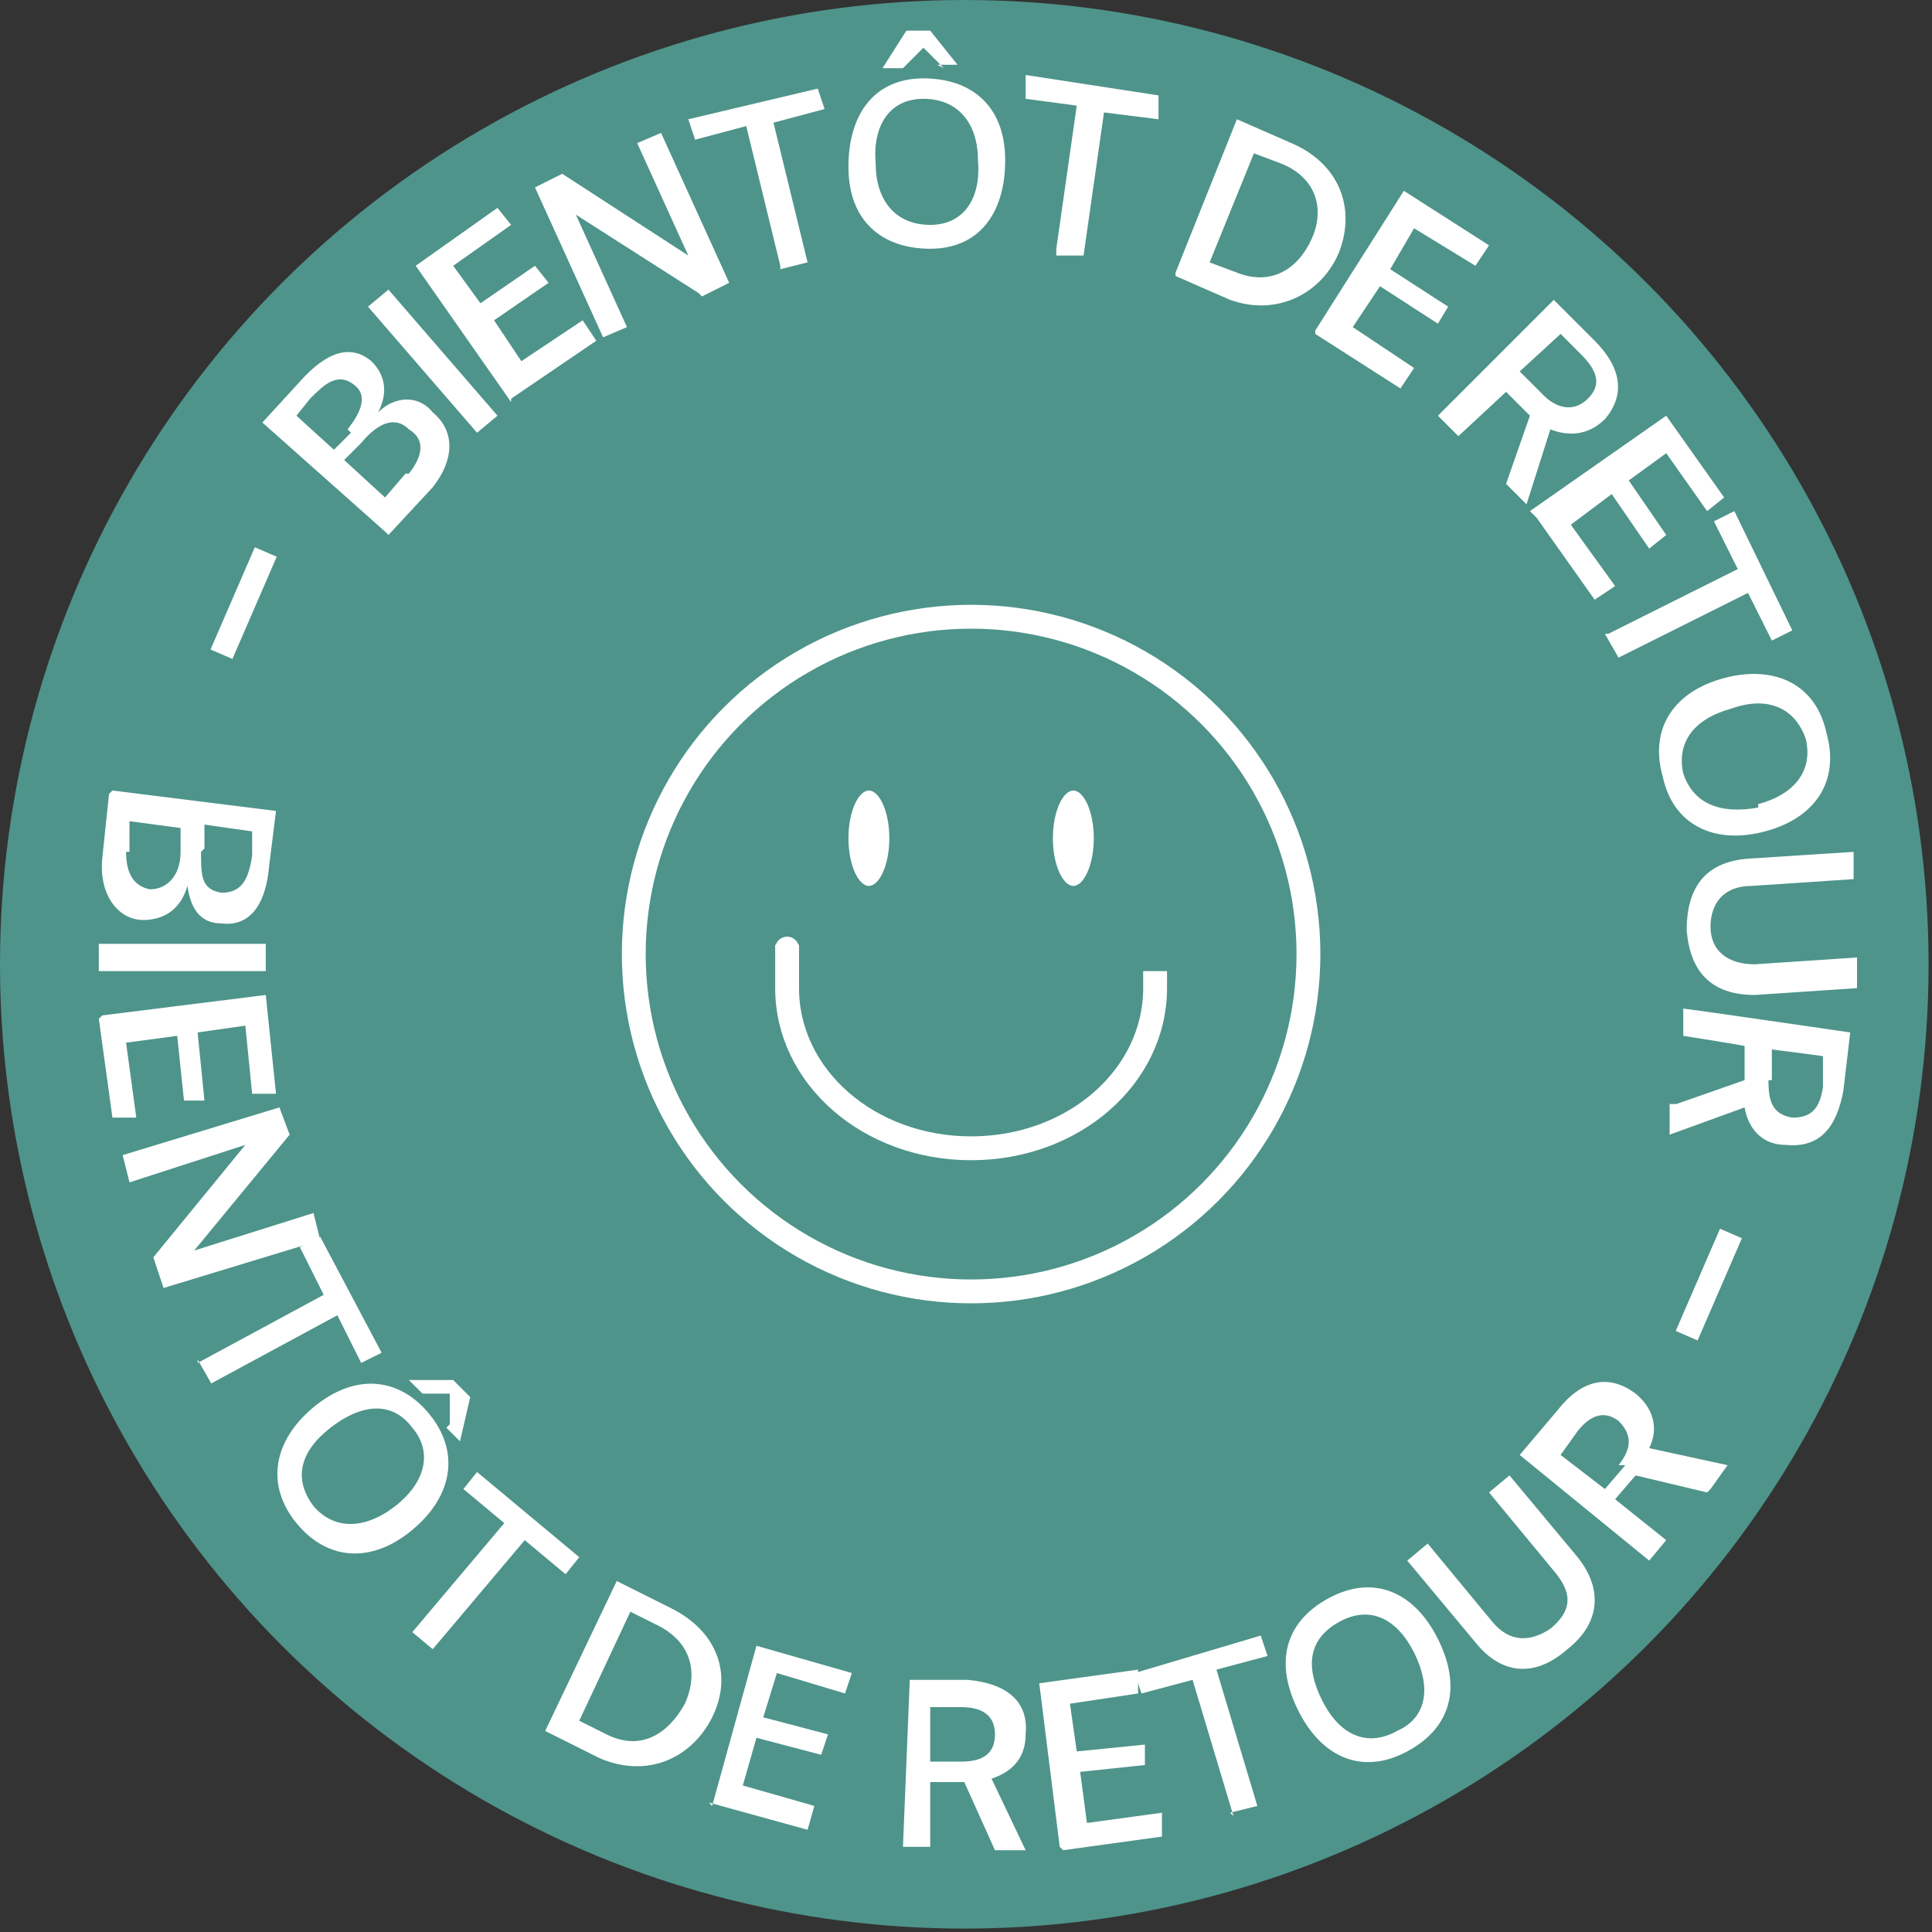
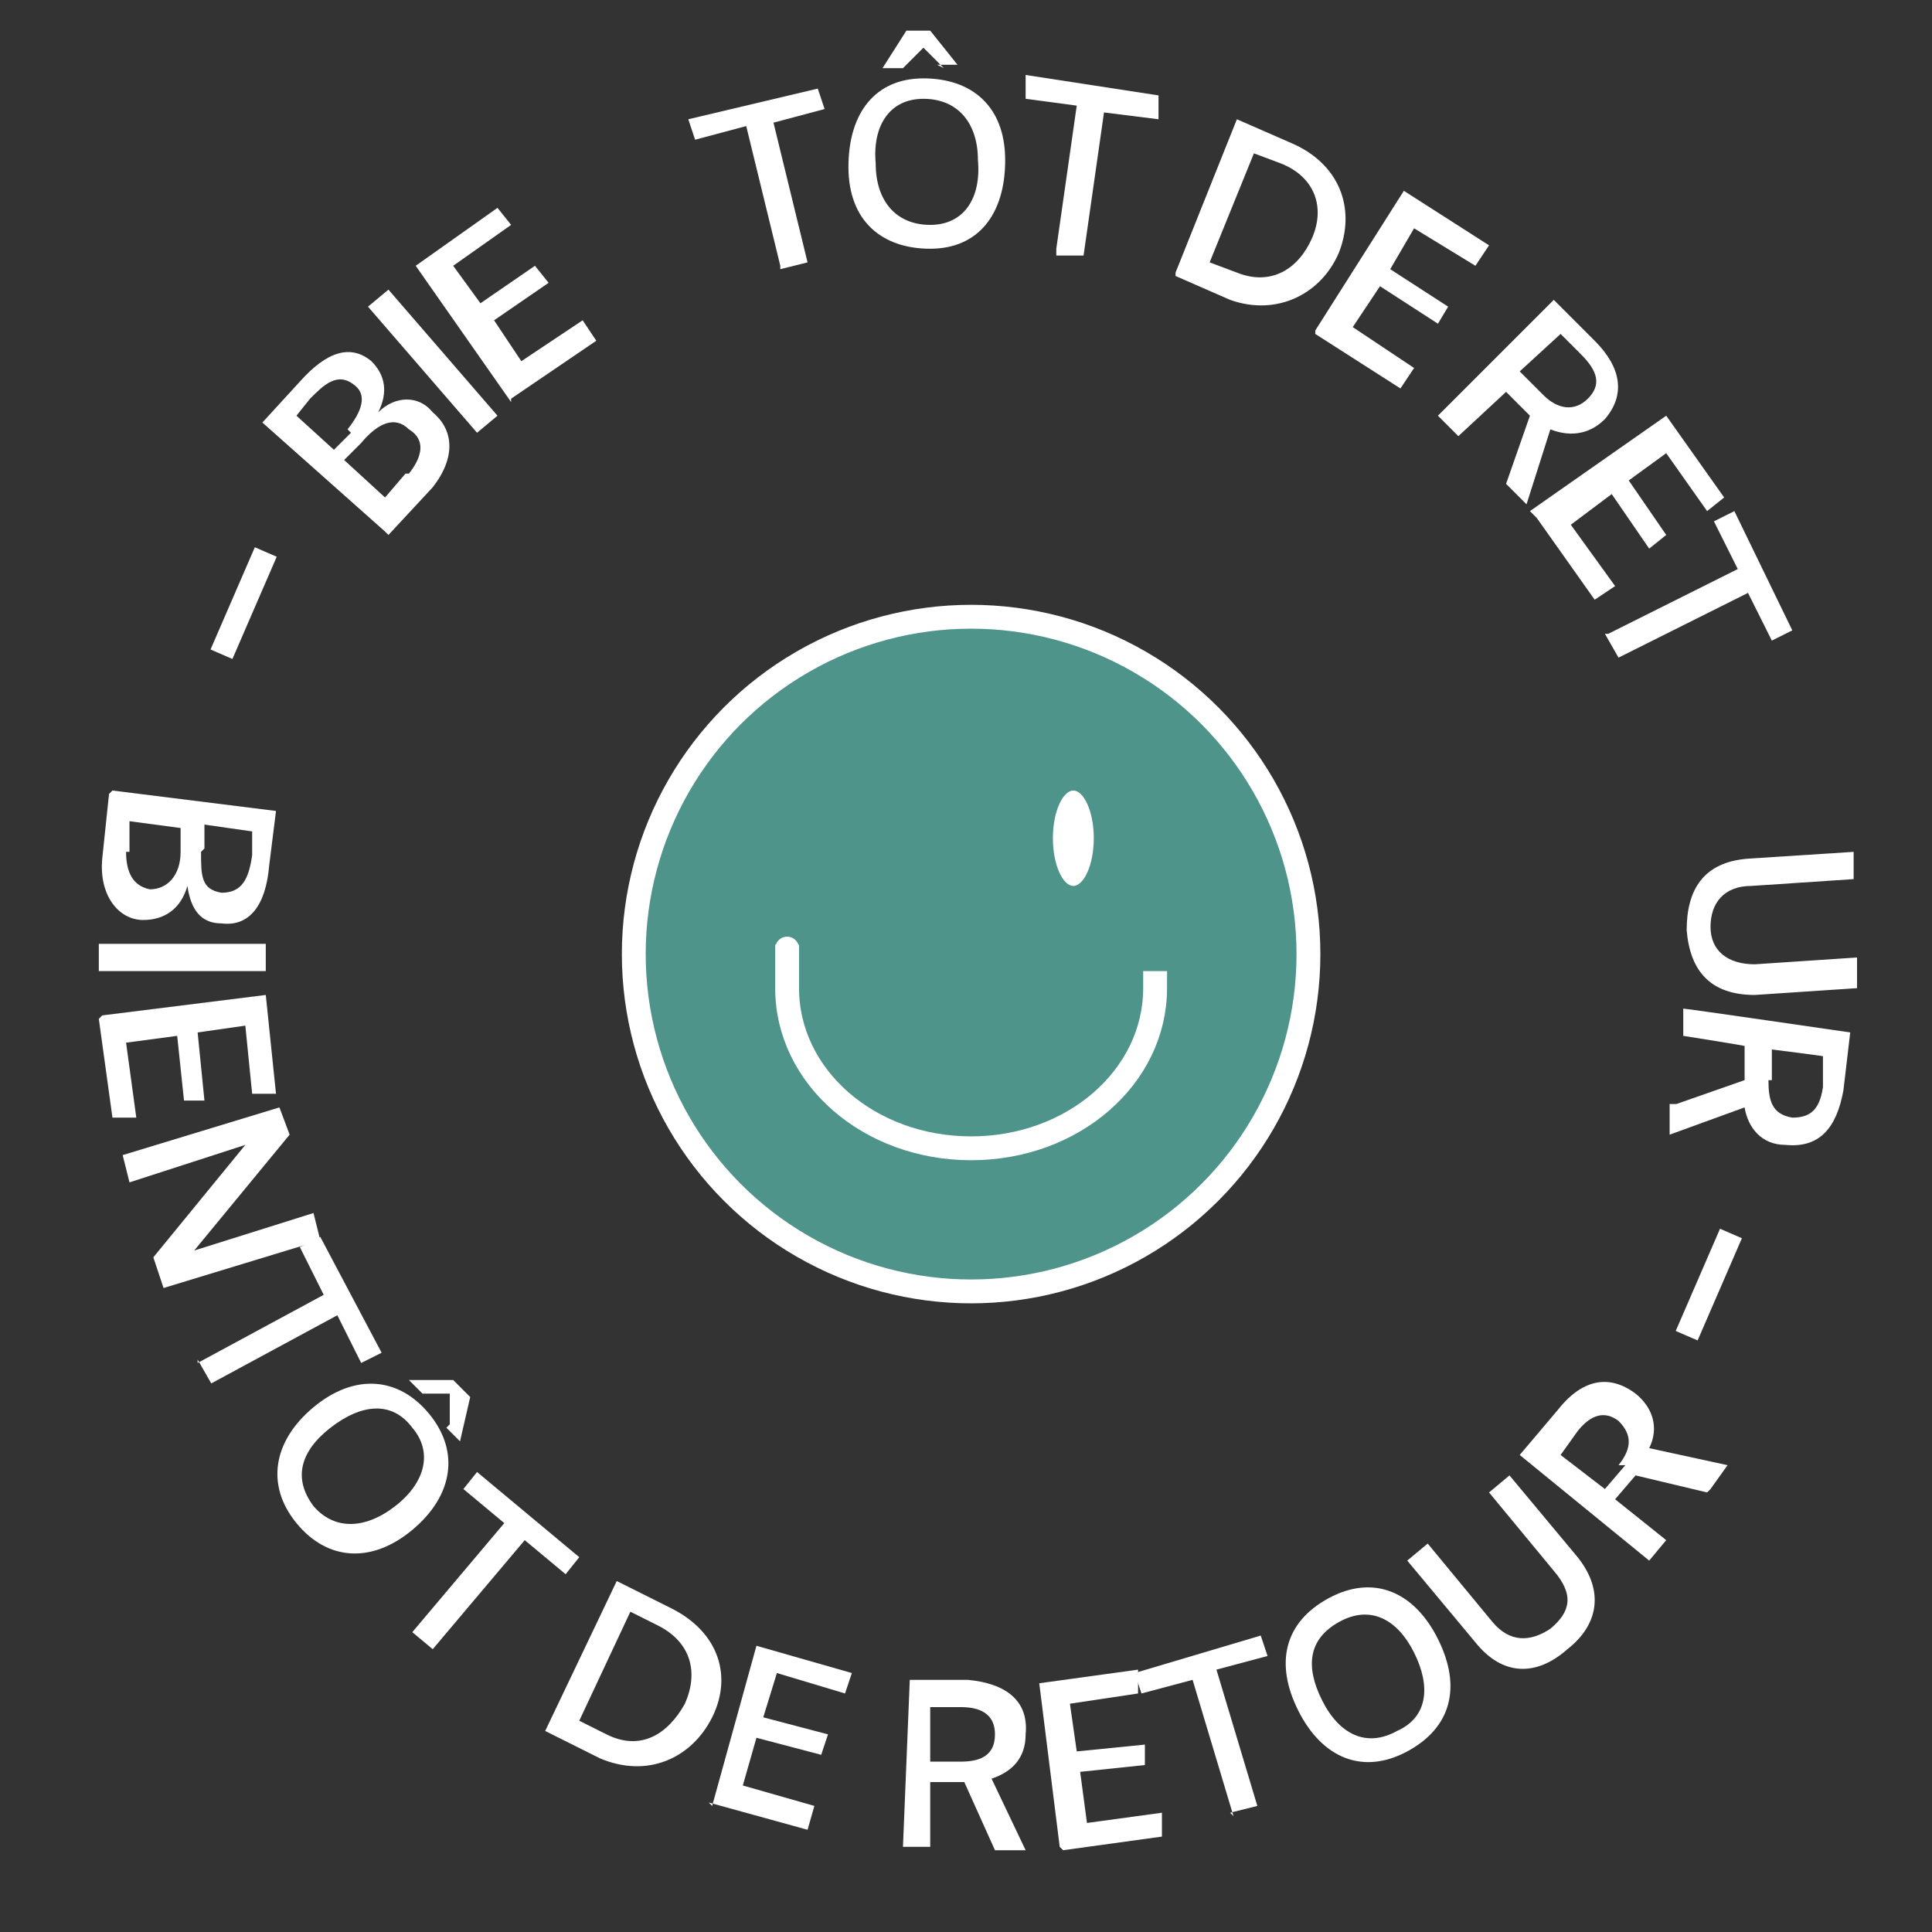
<svg xmlns="http://www.w3.org/2000/svg" id="Calque_1" version="1.1" viewBox="0 0 56.7 56.7">
  <rect x="0" y="0" width="56.7" height="56.7" fill="#333333" stroke="none" />
  <defs>
    <style>
      .st0, .st1 {
        fill: #4e948a;
      }

      .st1, .st2 {
        stroke-miterlimit: 10;
      }

      .st1, .st2, .st3 {
        stroke: #fff;
        stroke-width: .7px;
      }

      .st2, .st3 {
        fill: none;
      }

      .st4 {
        fill: #fff;
      }
    </style>
  </defs>
-   <circle class="st0" cx="28.3" cy="28.3" r="28.3" />
  <g>
    <path class="st4" d="M11.3,15.6l-3.6-3.2,1.1-1.2c.8-.9,1.5-1.1,2.1-.6.4.4.5.9.2,1.5.5-.5,1.2-.5,1.6,0,.6.5.7,1.3,0,2.2l-1.3,1.4ZM10.2,12.6c.4-.5.6-1,.2-1.3-.5-.4-.9,0-1.3.4l-.4.5,1.1,1,.5-.5ZM12,13.9c.4-.5.5-1,0-1.3-.4-.4-.9-.2-1.4.4l-.5.5,1.2,1.1.6-.7Z" />
    <path class="st4" d="M14,12.7l-3.2-3.7.6-.5,3.2,3.7-.6.5Z" />
    <path class="st4" d="M15,11.8l-2.8-4,2.4-1.7.4.5-1.7,1.2.8,1.1,1.6-1.1.4.5-1.6,1.1.8,1.2,1.8-1.2.4.6-2.5,1.7Z" />
-     <path class="st4" d="M20.5,8.6l-3.6-2.3,1.5,3.3-.7.3-2-4.4.8-.4,3.7,2.4-1.5-3.3.7-.3,2,4.4-.8.4Z" />
    <path class="st4" d="M22.9,7.8l-1-4.1-1.5.4-.2-.6,3.8-.9.2.6-1.5.4,1,4.1-.8.2Z" />
    <path class="st4" d="M24.9,4.9c0-1.6.8-2.6,2.2-2.6,1.4,0,2.4.8,2.4,2.4,0,1.6-.8,2.6-2.2,2.6s-2.4-.8-2.4-2.4ZM28.7,4.7c0-1.1-.6-1.8-1.6-1.8-1,0-1.5.8-1.4,1.9,0,1.1.6,1.8,1.6,1.8,1,0,1.5-.8,1.4-1.9ZM27.7,2l-.6-.6-.6.6h-.6s.7-1.1.7-1.1h.7s.8,1,.8,1h-.6Z" />
    <path class="st4" d="M31,7.3l.6-4.2-1.5-.2v-.7c0,0,3.9.6,3.9.6v.7c0,0-1.6-.2-1.6-.2l-.6,4.2h-.8Z" />
    <path class="st4" d="M34.5,8l1.8-4.5,1.6.7c1.4.6,1.9,1.9,1.4,3.2-.5,1.2-1.8,1.9-3.2,1.4l-1.6-.7ZM36.3,8c1,.4,1.8-.1,2.2-1,.4-.9.1-1.8-.9-2.2l-.8-.3-1.3,3.2.8.3Z" />
    <path class="st4" d="M38.6,9.7l2.6-4.1,2.5,1.6-.4.6-1.8-1.1-.7,1.2,1.7,1.1-.3.5-1.7-1.1-.8,1.2,1.8,1.2-.4.6-2.5-1.6Z" />
    <path class="st4" d="M44.2,14.2l.7-2-.7-.7-1.4,1.3-.6-.6,3.4-3.4,1.2,1.2c.8.8.9,1.6.3,2.3-.5.5-1.1.5-1.6.3l-.7,2.2-.6-.6ZM45.3,11.6c.4.4.9.5,1.3.1.4-.4.3-.8-.2-1.3l-.6-.6-1.2,1.1.6.6Z" />
    <path class="st4" d="M44.9,15l4-2.8,1.7,2.4-.5.4-1.2-1.7-1.1.8,1.1,1.6-.5.4-1.1-1.6-1.2.9,1.3,1.8-.6.4-1.7-2.4Z" />
    <path class="st4" d="M47.2,18.6l3.8-1.9-.7-1.4.6-.3,1.7,3.5-.6.3-.7-1.4-3.8,1.9-.4-.7Z" />
-     <path class="st4" d="M50.6,19.9c1.5-.4,2.7.2,3,1.6.4,1.4-.3,2.5-1.8,2.9-1.5.4-2.7-.2-3-1.6-.4-1.4.3-2.5,1.8-2.9ZM51.6,23.6c1.1-.3,1.6-1,1.4-1.9-.3-.9-1.1-1.3-2.2-.9-1.1.3-1.6,1-1.4,1.9.3.9,1.1,1.2,2.2,1Z" />
    <path class="st4" d="M54.5,28.2v.8s-3,.2-3,.2c-1.3,0-1.9-.7-2-1.9,0-1.2.5-2,1.8-2.1l3.1-.2v.8s-3,.2-3,.2c-.8,0-1.2.5-1.2,1.2,0,.7.5,1.1,1.3,1.1l3-.2Z" />
    <path class="st4" d="M49.2,32.4l2-.7v-1c.1,0-1.8-.3-1.8-.3v-.8c.1,0,4.9.7,4.9.7l-.2,1.7c-.2,1.1-.7,1.7-1.7,1.6-.7,0-1.1-.5-1.2-1.1l-2.2.8v-.9ZM51.9,31.7c0,.6.1,1,.7,1.1.5,0,.8-.2.9-.9v-.9c.1,0-1.5-.2-1.5-.2v.9Z" />
  </g>
  <g>
    <path class="st4" d="M3.3,23.2l4.8.6-.2,1.6c-.1,1.2-.6,1.8-1.4,1.7-.6,0-.9-.4-1-1.1-.2.7-.7,1-1.3,1-.7,0-1.3-.7-1.2-1.8l.2-1.9ZM3.7,25c0,.6.2,1,.7,1.1.5,0,.9-.4.9-1.1v-.7c0,0-1.5-.2-1.5-.2v.9ZM5.9,25c0,.7,0,1.1.6,1.2.6,0,.8-.4.9-1.1v-.7c0,0-1.4-.2-1.4-.2v.7Z" />
    <path class="st4" d="M2.9,27.7h4.9s0,.8,0,.8H2.9s0-.8,0-.8Z" />
    <path class="st4" d="M3,29.8l4.8-.6.3,2.9h-.7c0,0-.2-2-.2-2l-1.4.2.2,2h-.6c0,0-.2-1.9-.2-1.9l-1.5.2.3,2.2h-.7c0,0-.4-2.9-.4-2.9Z" />
    <path class="st4" d="M4.5,36.9l2.7-3.3-3.4,1.1-.2-.8,4.6-1.4.3.8-2.8,3.4,3.5-1.1.2.8-4.6,1.4-.3-.9Z" />
    <path class="st4" d="M5.8,40l3.7-2-.7-1.4.6-.3,1.8,3.4-.6.3-.7-1.4-3.7,2-.4-.7Z" />
    <path class="st4" d="M9.2,41.3c1.2-1,2.5-.9,3.4.2.9,1.1.7,2.4-.5,3.4-1.2,1-2.5.9-3.4-.2-.9-1.1-.7-2.4.5-3.4ZM11.6,44.2c.9-.7,1.1-1.6.5-2.3-.6-.8-1.5-.7-2.4,0-.9.7-1.1,1.5-.5,2.3.6.7,1.5.7,2.4,0ZM13.2,41.8v-.9c0,0-.8,0-.8,0l-.4-.4h1.3c0,0,.5.5.5.5l-.3,1.3-.4-.4Z" />
    <path class="st4" d="M12.1,47.9l2.7-3.2-1.2-1,.4-.5,3,2.5-.4.5-1.2-1-2.7,3.2-.6-.5Z" />
    <path class="st4" d="M16,50.8l2.1-4.4,1.6.8c1.4.7,1.8,2,1.2,3.2-.6,1.2-1.9,1.8-3.3,1.2l-1.6-.8ZM17.8,50.9c1,.5,1.8,0,2.3-.9.4-.9.2-1.8-.8-2.3l-.8-.4-1.5,3.2.8.4Z" />
    <path class="st4" d="M20.9,53l1.3-4.7,2.8.8-.2.6-2-.6-.4,1.3,1.9.5-.2.6-1.9-.5-.4,1.4,2.1.6-.2.7-2.9-.8Z" />
    <path class="st4" d="M29.2,54.3l-.9-2h-1s0,1.9,0,1.9h-.8s.2-4.9.2-4.9h1.7c1.1.1,1.8.6,1.7,1.6,0,.7-.4,1.1-1,1.3l1,2.1h-.9ZM28.2,51.7c.6,0,1-.2,1-.8,0-.5-.3-.8-1-.8h-.9s0,1.6,0,1.6h.9Z" />
    <path class="st4" d="M31.1,54.2l-.6-4.8,2.9-.4v.7c0,0-2,.3-2,.3l.2,1.4,2-.2v.6c0,0-1.9.2-1.9.2l.2,1.5,2.2-.3v.7c0,0-2.9.4-2.9.4Z" />
    <path class="st4" d="M36.2,53.3l-1.2-4-1.5.4-.2-.6,3.7-1.1.2.6-1.5.4,1.2,4-.8.2Z" />
    <path class="st4" d="M38.1,50.2c-.7-1.4-.4-2.6.9-3.3s2.5-.2,3.2,1.2c.7,1.4.4,2.6-.9,3.3-1.3.7-2.5.2-3.2-1.2ZM41.5,48.5c-.5-1-1.3-1.4-2.2-.9-.9.5-1,1.3-.5,2.3.5,1,1.3,1.4,2.2.9.9-.4,1-1.3.5-2.3Z" />
    <path class="st4" d="M43.7,43.8l.6-.5,2,2.4c.8,1,.6,2-.3,2.7-.9.8-1.9.8-2.7-.2l-2-2.4.6-.5,1.9,2.3c.5.6,1.1.6,1.7.2.6-.5.7-1,.1-1.7l-1.9-2.3Z" />
    <path class="st4" d="M50.1,43.8l-2.1-.5-.6.7,1.5,1.2-.5.6-3.8-3.1,1.1-1.3c.7-.9,1.5-1.1,2.3-.5.5.4.7,1,.4,1.6l2.3.5-.5.7ZM47.5,43c.4-.5.4-.9,0-1.3-.4-.3-.8-.2-1.2.3l-.5.7,1.3,1,.6-.7Z" />
  </g>
  <g>
    <line class="st2" x1="7.8" y1="16.2" x2="6.5" y2="19.2" />
    <line class="st2" x1="50.8" y1="36.2" x2="49.5" y2="39.2" />
  </g>
  <circle class="st1" cx="28.5" cy="28" r="9.9" />
  <path class="st3" d="M33.9,28.5c0,.2,0,.3,0,.5,0,2.6-2.4,4.7-5.4,4.7s-5.4-2.1-5.4-4.7,0-.4,0-.5" />
  <g>
-     <path class="st4" d="M25.5,26c.3,0,.6-.6.6-1.4s-.3-1.4-.6-1.4-.6.6-.6,1.4.3,1.4.6,1.4" />
    <path class="st4" d="M31.5,26c.3,0,.6-.6.6-1.4s-.3-1.4-.6-1.4-.6.6-.6,1.4.3,1.4.6,1.4" />
  </g>
</svg>